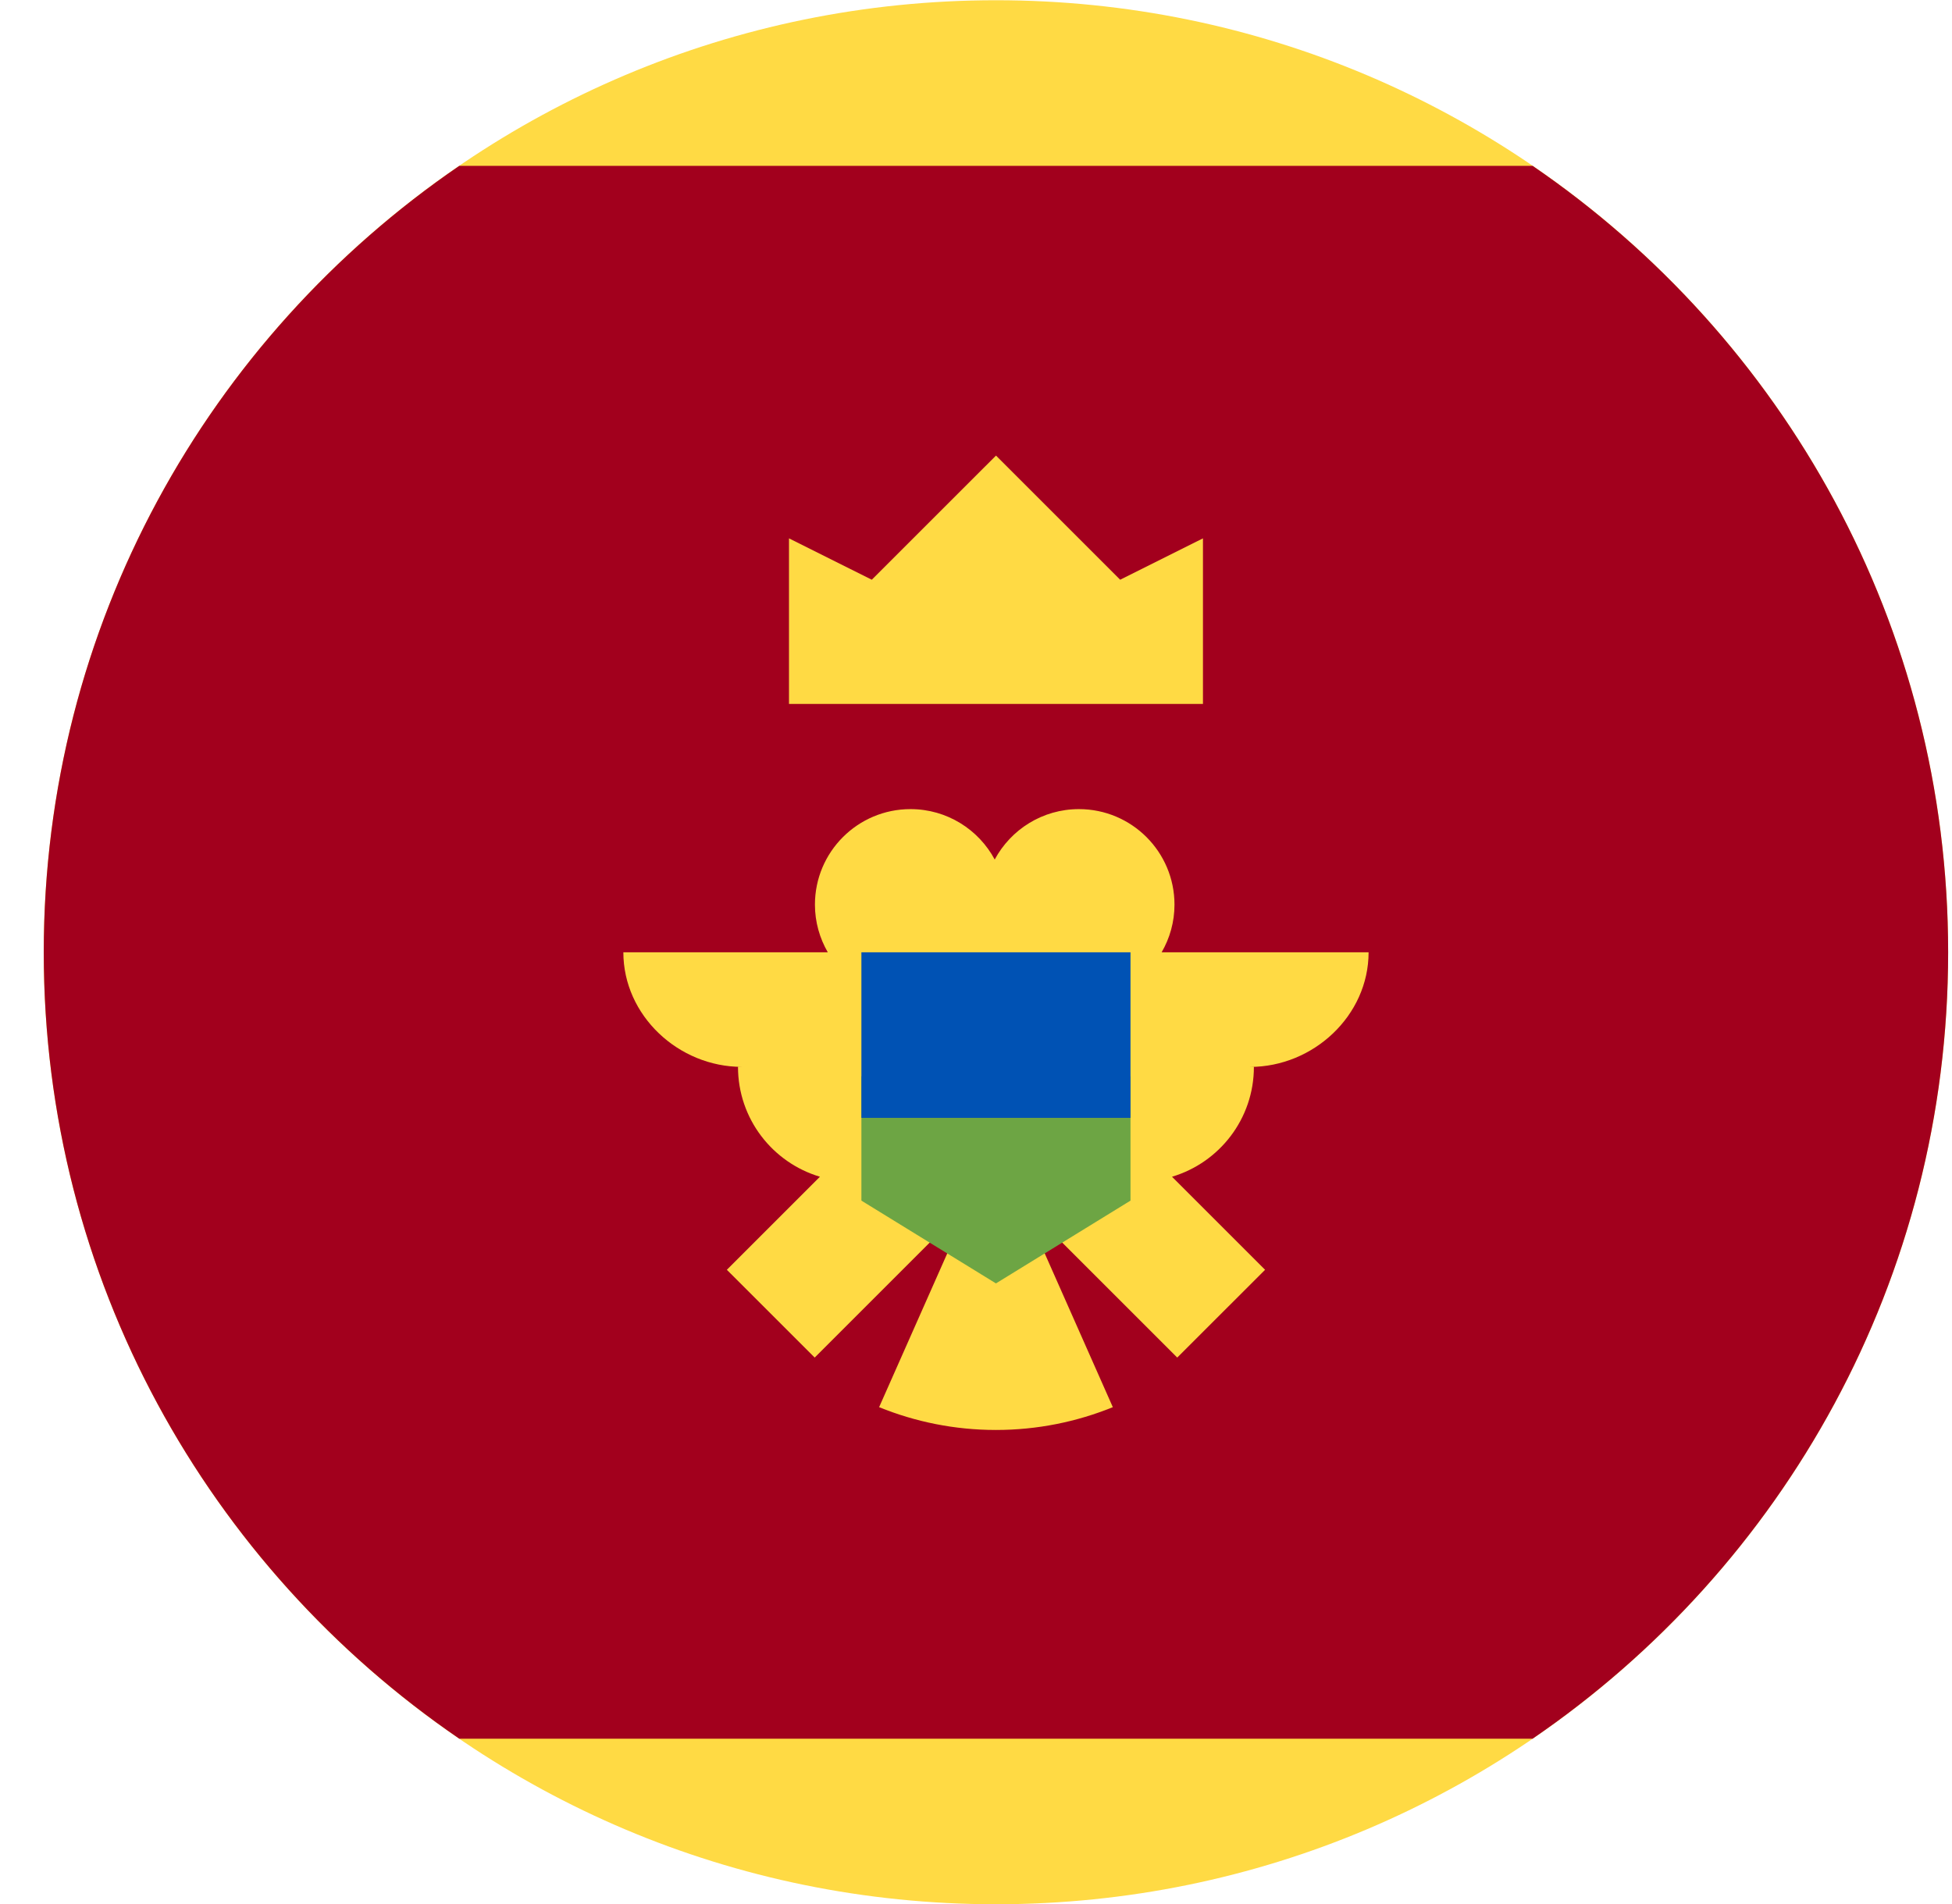
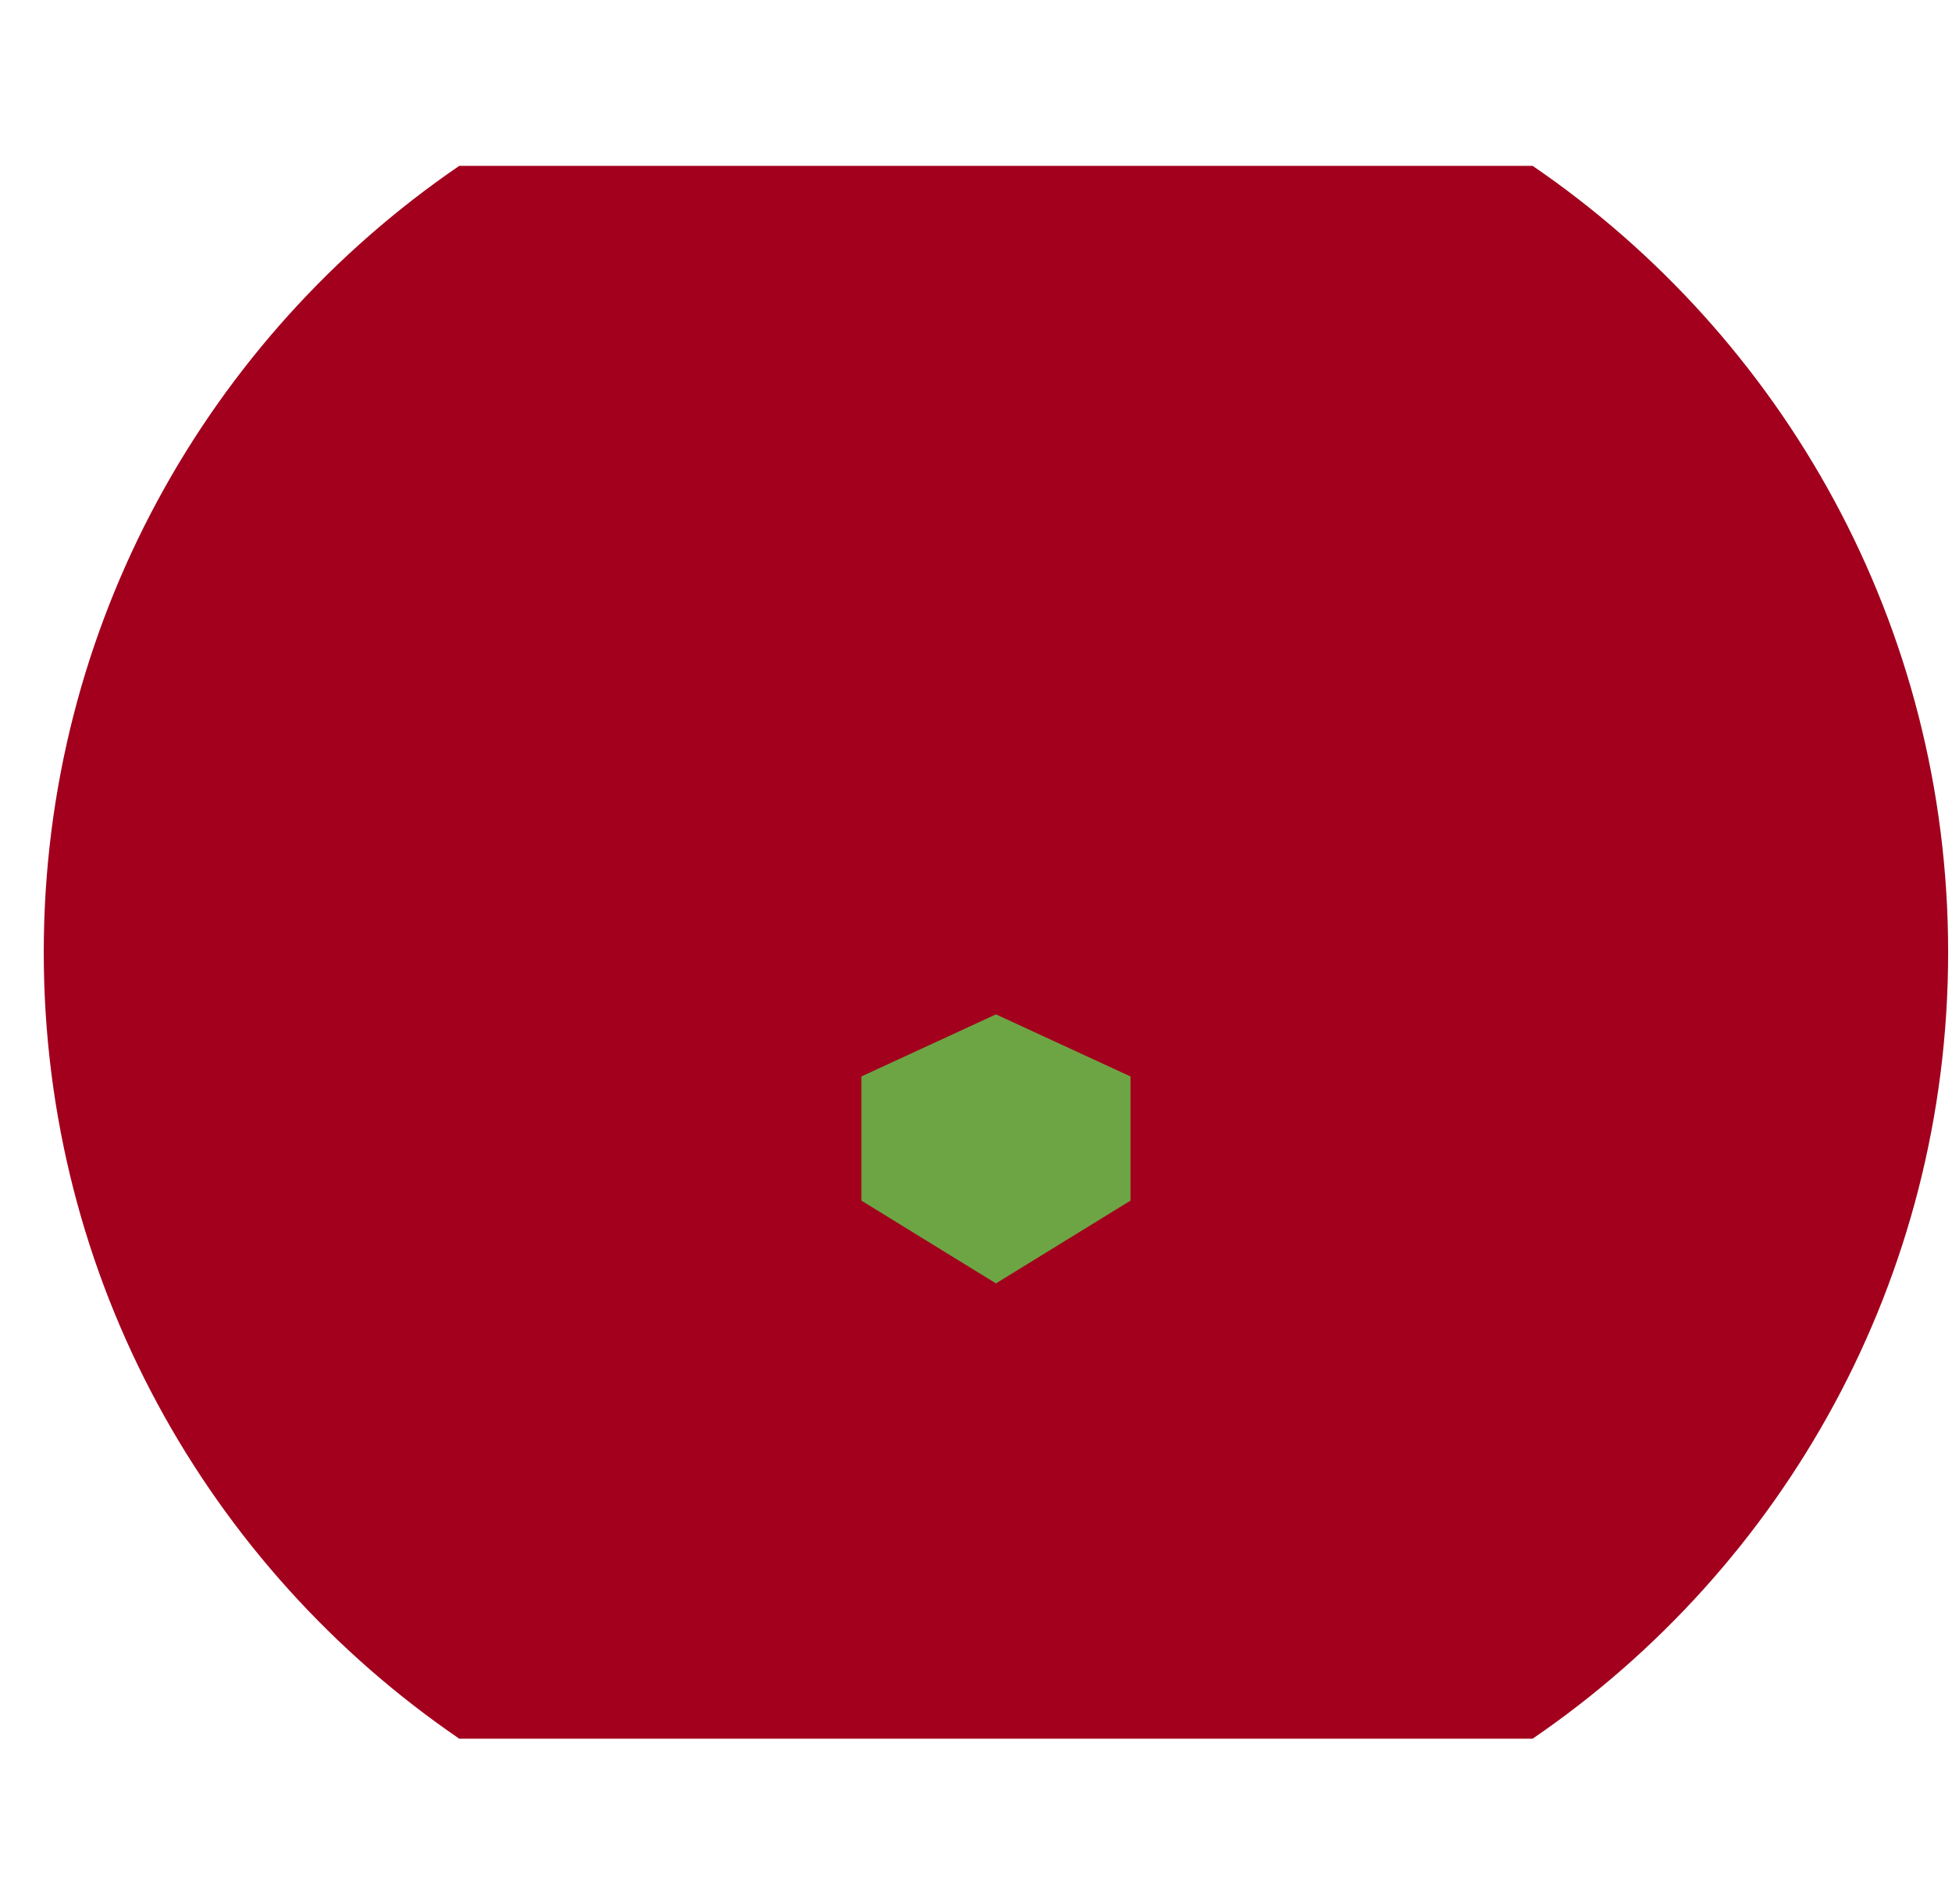
<svg xmlns="http://www.w3.org/2000/svg" width="41" height="40" viewBox="0 0 41 40" fill="none">
  <g clip-path="url(#clip0_127_5029)">
-     <path d="M20.919 40.005C31.965 40.005 40.919 31.051 40.919 20.006C40.919 8.96 31.965 0.005 20.919 0.005C9.873 0.005 0.919 8.96 0.919 20.006C0.919 31.051 9.873 40.005 20.919 40.005Z" fill="#FFDA44" />
    <path d="M40.919 20.006C40.919 13.141 37.46 7.086 32.191 3.484H9.647C4.378 7.086 0.919 13.141 0.919 20.006C0.919 26.87 4.378 32.925 9.647 36.527H32.191C37.46 32.925 40.919 26.87 40.919 20.006Z" fill="#A2001D" />
-     <path d="M16.572 14.788H25.267V11.31L23.528 12.179L20.92 9.571L18.311 12.179L16.572 11.31V14.788Z" fill="#FFDA44" />
-     <path d="M28.746 20.006H24.399C24.57 19.711 24.669 19.369 24.669 19.005C24.669 17.896 23.77 16.998 22.662 16.998C21.896 16.998 21.232 17.427 20.893 18.057C20.555 17.427 19.89 16.998 19.124 16.998C18.016 16.998 17.117 17.896 17.117 19.005C17.117 19.37 17.217 19.711 17.387 20.006H13.093C13.093 21.335 14.252 22.413 15.582 22.413H15.501C15.501 23.504 16.227 24.425 17.222 24.721L15.267 26.676L17.112 28.52L19.728 25.904C19.831 25.942 19.937 25.971 20.047 25.992L18.465 29.562C19.223 29.87 20.051 30.041 20.919 30.041C21.788 30.041 22.616 29.87 23.374 29.562L21.793 25.992C21.902 25.971 22.008 25.942 22.11 25.904L24.727 28.52L26.572 26.676L24.617 24.721C25.612 24.425 26.337 23.504 26.337 22.414H26.257C27.587 22.413 28.746 21.335 28.746 20.006Z" fill="#FFDA44" />
    <path d="M20.919 21.31L18.093 22.614V25.223L20.919 26.962L23.745 25.223V22.614L20.919 21.31Z" fill="#6DA544" />
-     <path d="M18.093 20.006H23.745V23.484H18.093V20.006Z" fill="#0052B4" />
  </g>
  <defs>
    <clipPath id="clip0_127_5029">
      <rect width="40" height="40" fill="white" transform="translate(0.919 0.005)" />
    </clipPath>
  </defs>
</svg>